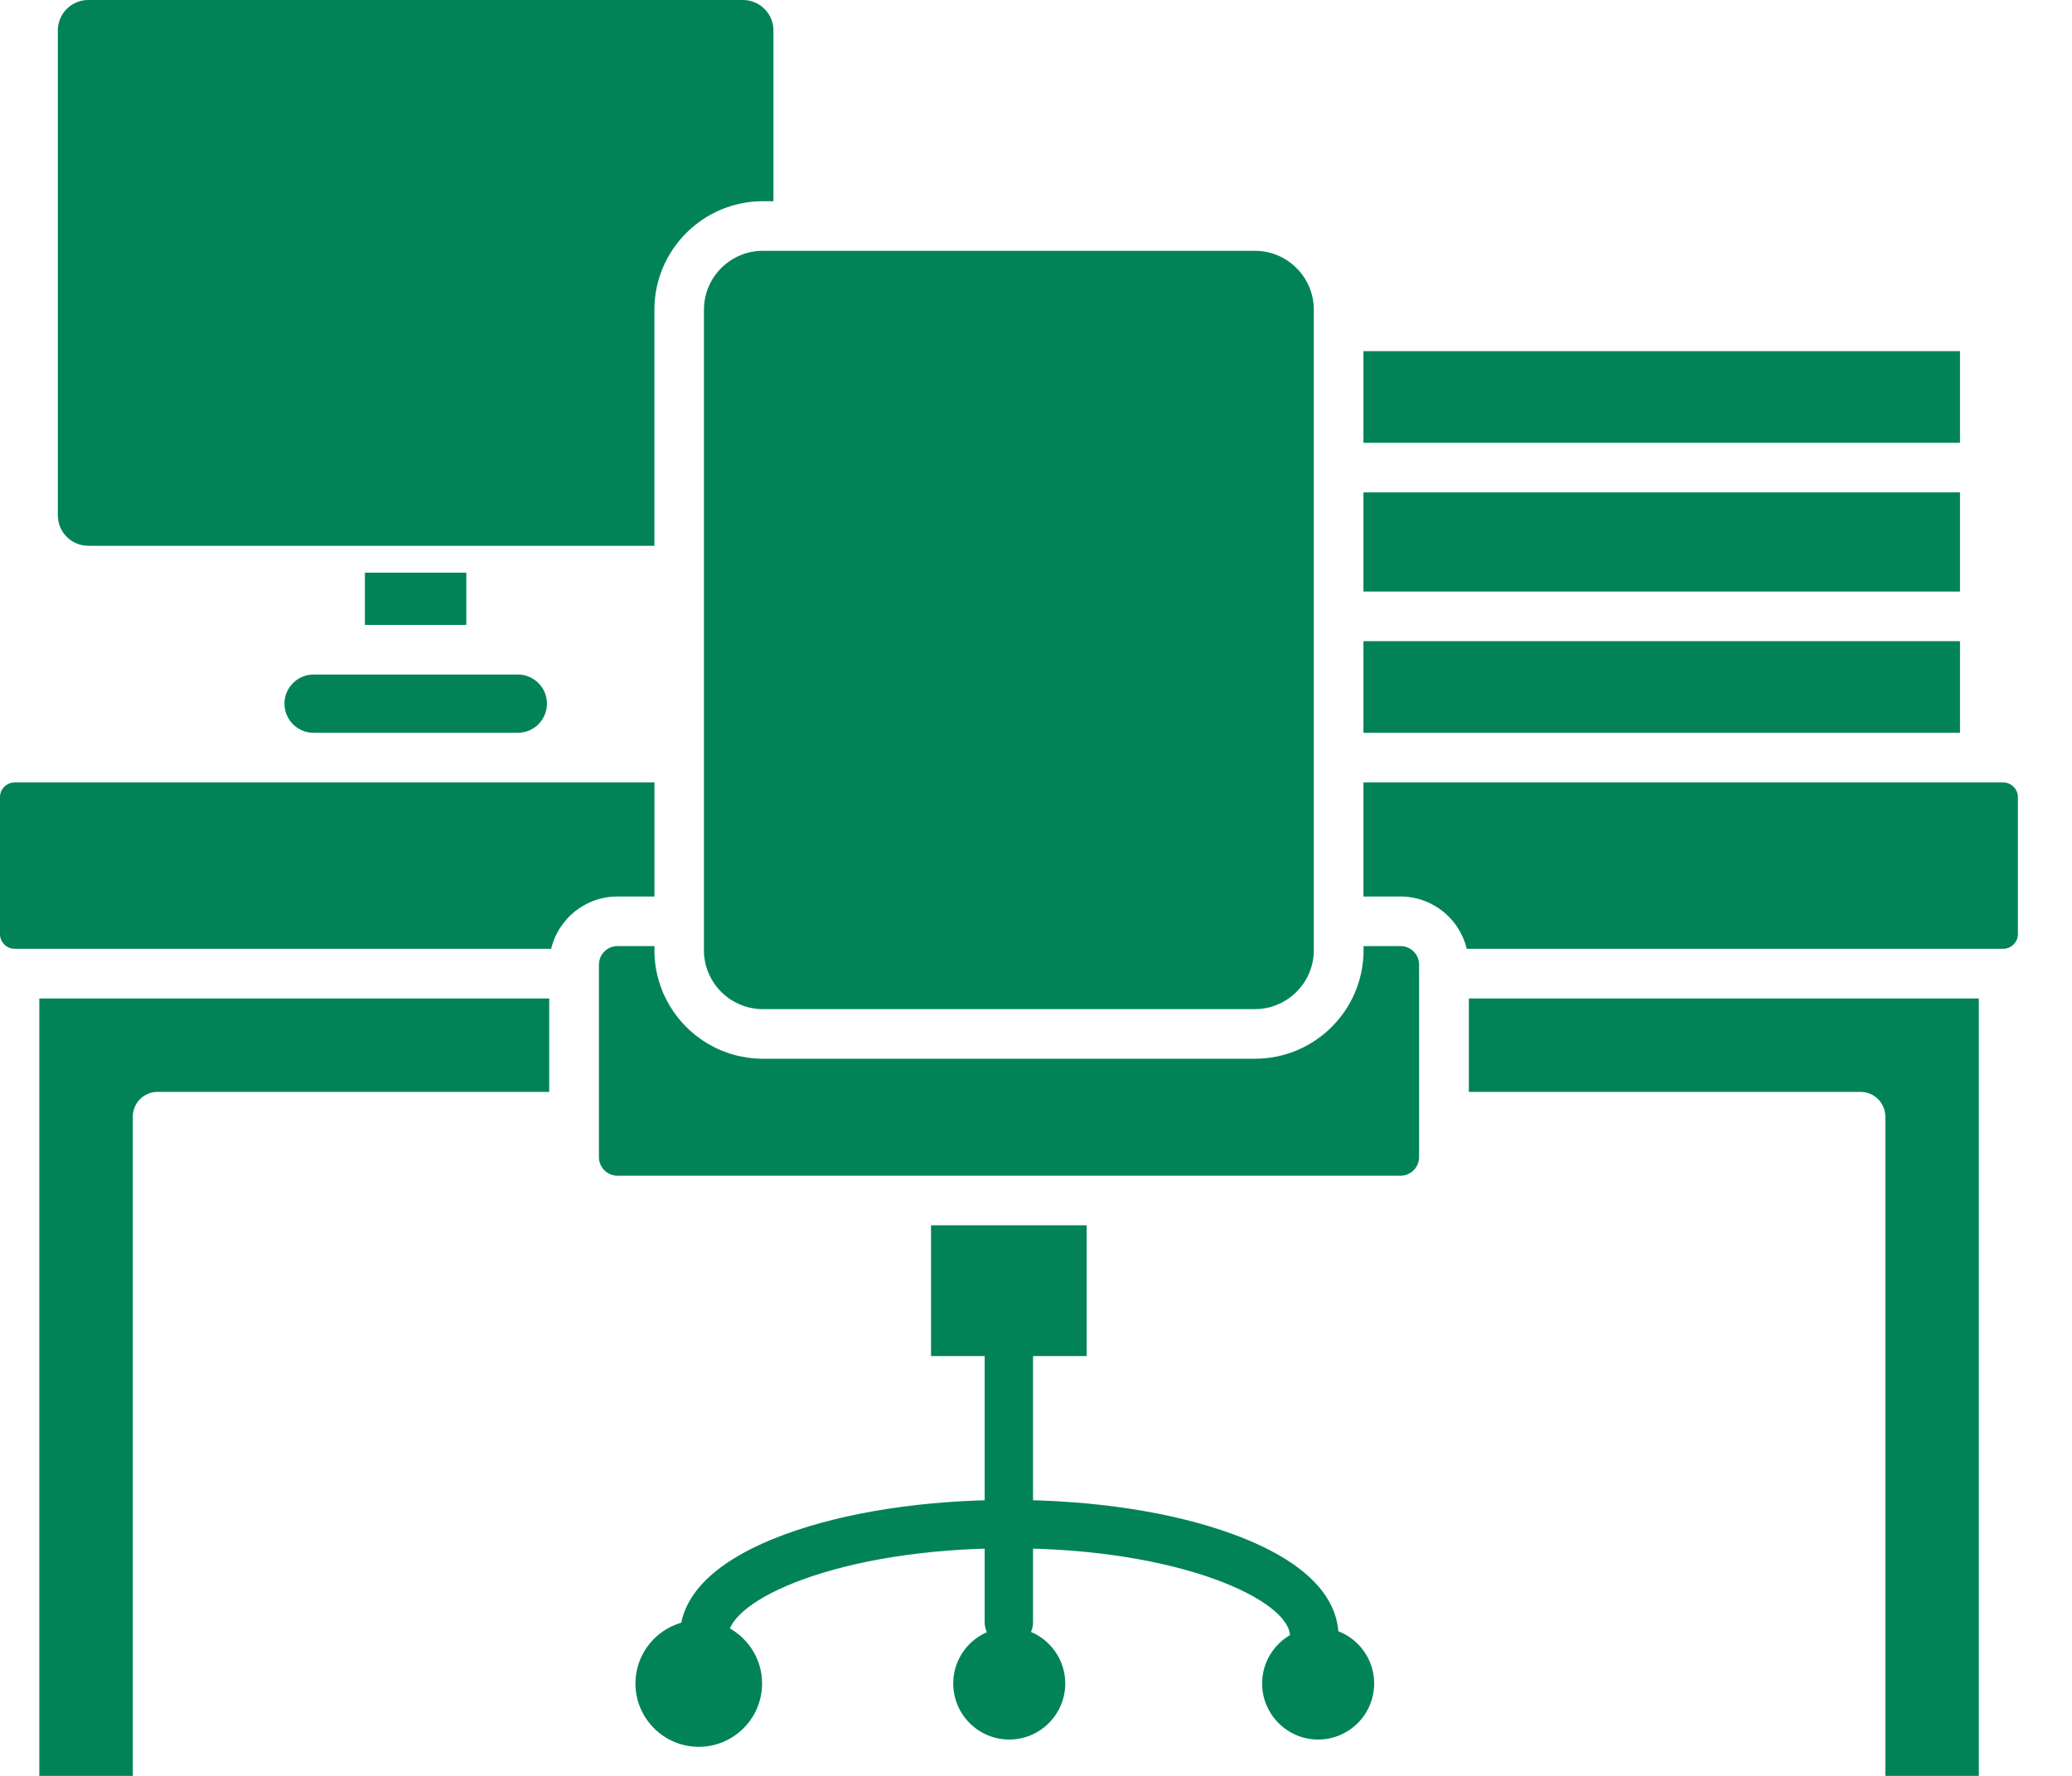
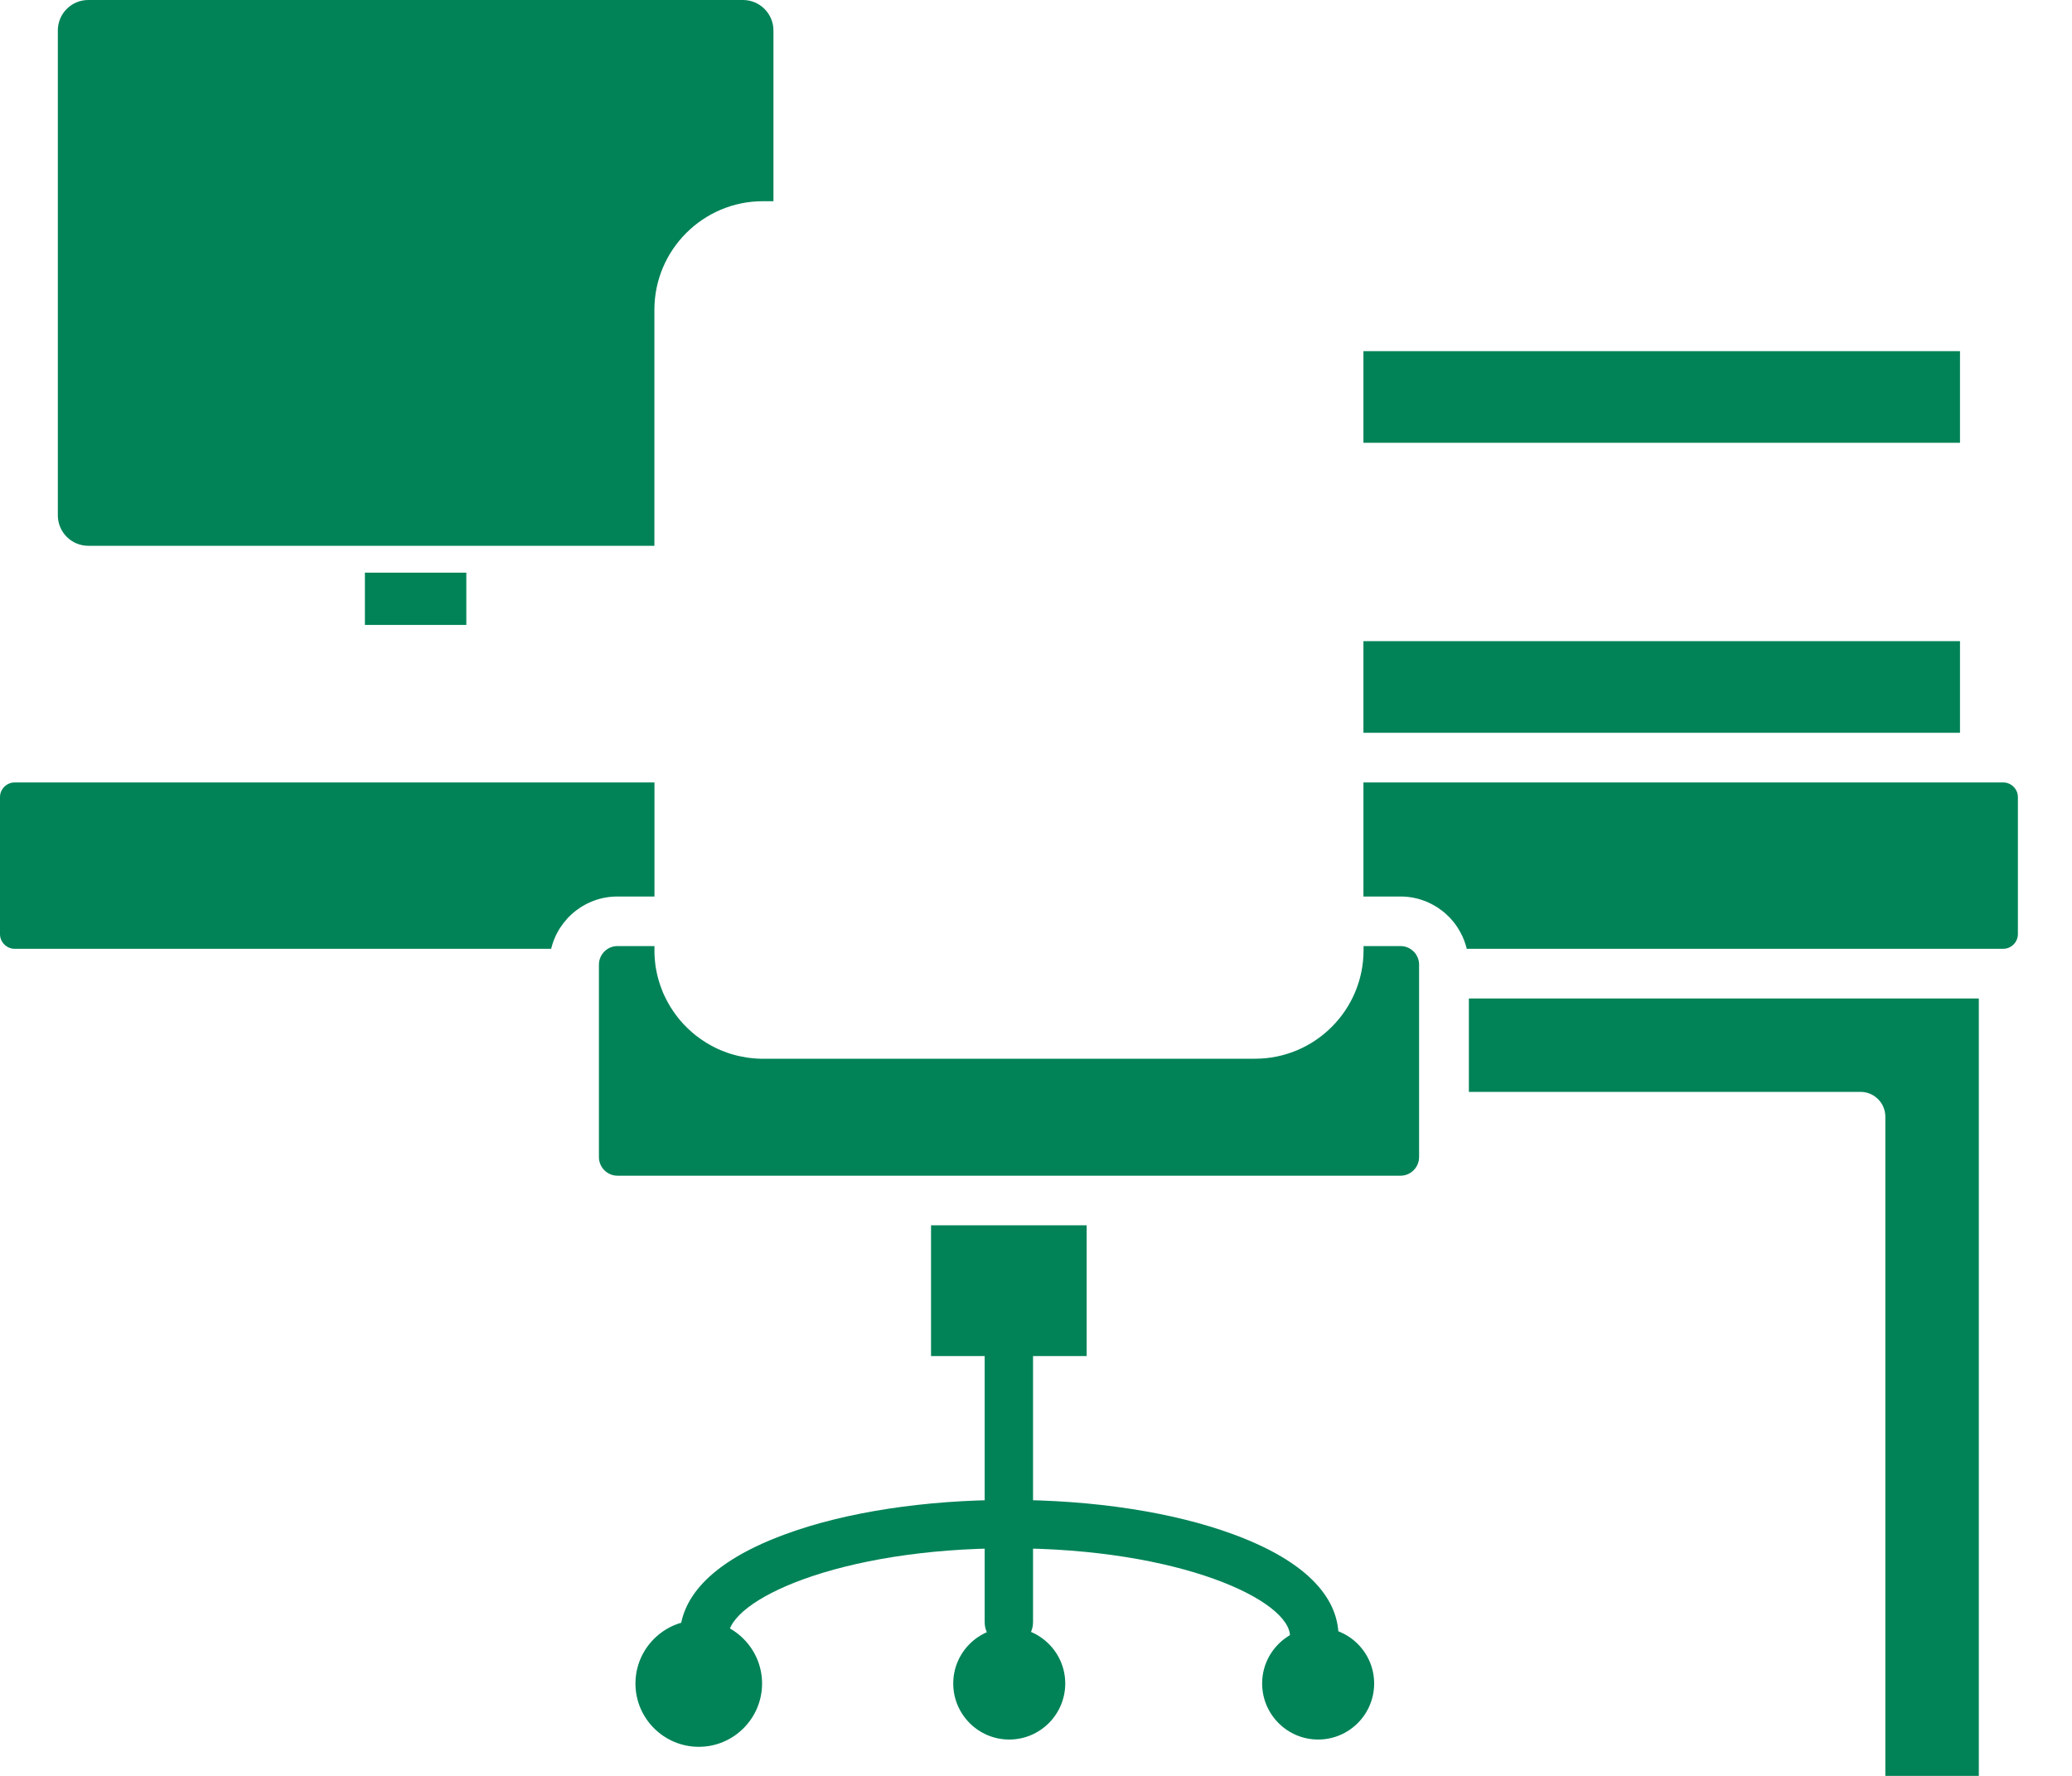
<svg xmlns="http://www.w3.org/2000/svg" width="35" height="30" viewBox="0 0 35 30" fill="none">
  <path fill-rule="evenodd" clip-rule="evenodd" d="M17.042 26.155C16.816 26.155 16.633 25.972 16.633 25.747V22.374C16.633 22.148 16.816 21.965 17.042 21.965C17.267 21.965 17.45 22.148 17.45 22.374V25.747C17.45 25.972 17.267 26.155 17.042 26.155Z" fill="#018357" />
  <path fill-rule="evenodd" clip-rule="evenodd" d="M22.2 28.052C21.974 28.052 21.791 27.869 21.791 27.643C21.791 27.037 19.943 26.155 17.047 26.155C14.151 26.155 12.302 27.037 12.302 27.643C12.302 27.869 12.119 28.052 11.893 28.052C11.668 28.052 11.484 27.869 11.484 27.643C11.484 27.155 11.793 26.459 13.262 25.919C14.279 25.544 15.623 25.338 17.047 25.338C18.47 25.338 19.815 25.544 20.832 25.919C22.301 26.459 22.61 27.155 22.61 27.643C22.61 27.869 22.427 28.052 22.2 28.052Z" fill="#018357" />
  <path fill-rule="evenodd" clip-rule="evenodd" d="M17.042 27.812C16.816 27.812 16.633 27.629 16.633 27.403V25.747C16.633 25.521 16.816 25.338 17.042 25.338C17.267 25.338 17.45 25.521 17.45 25.747V27.403C17.45 27.629 17.267 27.812 17.042 27.812Z" fill="#018357" />
  <path fill-rule="evenodd" clip-rule="evenodd" d="M8.297 9.22H11.054V5.233C11.054 4.222 11.876 3.399 12.887 3.399H13.065V0.514C13.065 0.23 12.833 0 12.55 0H1.491C1.207 0 0.977 0.23 0.977 0.514V8.706C0.977 8.989 1.207 9.22 1.491 9.22H5.742H5.745H5.748H8.294H8.296H8.297Z" fill="#018357" />
  <path fill-rule="evenodd" clip-rule="evenodd" d="M8.746 13.218H5.296H0.246C0.113 13.218 0 13.33 0 13.463V15.782C0 15.915 0.113 16.028 0.246 16.028H9.31L9.314 16.013L9.315 16.009L9.316 16.005L9.322 15.981L9.33 15.958L9.33 15.954L9.337 15.935L9.339 15.928L9.344 15.912L9.349 15.901L9.35 15.897L9.357 15.879L9.359 15.874L9.362 15.867L9.37 15.848L9.371 15.845L9.38 15.823L9.39 15.802L9.392 15.798L9.394 15.794L9.405 15.773L9.405 15.772L9.43 15.726L9.431 15.724L9.435 15.717L9.445 15.7L9.46 15.676L9.462 15.673C9.497 15.62 9.535 15.57 9.578 15.523L9.58 15.521L9.595 15.503L9.599 15.5L9.613 15.485L9.617 15.482L9.624 15.475L9.636 15.463L9.654 15.446L9.656 15.444L9.658 15.443L9.676 15.427L9.677 15.425L9.719 15.391L9.72 15.39L9.741 15.374L9.742 15.374L9.787 15.342L9.788 15.34L9.808 15.328L9.81 15.326L9.828 15.315L9.834 15.312L9.837 15.31L9.854 15.299L9.858 15.298L9.87 15.291L9.882 15.284L9.883 15.283L9.931 15.258L9.933 15.258L9.954 15.248L9.957 15.246L9.957 15.246L10.007 15.225L10.011 15.224L10.034 15.215L10.035 15.214L10.06 15.206L10.062 15.205L10.089 15.196L10.113 15.189L10.115 15.188L10.171 15.174L10.198 15.168L10.225 15.163L10.227 15.162L10.231 15.162C10.296 15.15 10.363 15.145 10.43 15.145H11.055V13.218H8.746Z" fill="#018357" />
-   <path fill-rule="evenodd" clip-rule="evenodd" d="M11.891 5.233V16.052V16.078L11.892 16.103L11.893 16.128L11.895 16.153L11.899 16.178L11.902 16.203L11.906 16.228L11.911 16.252L11.916 16.277L11.922 16.3L11.929 16.324L11.935 16.347L11.943 16.37L11.951 16.394L11.96 16.416L11.969 16.438L11.979 16.461L11.989 16.483L12 16.504L12.011 16.526L12.022 16.547L12.035 16.567L12.048 16.587L12.061 16.608L12.074 16.628L12.088 16.647L12.103 16.665L12.118 16.684L12.134 16.703L12.15 16.721L12.166 16.738L12.182 16.755L12.2 16.772L12.217 16.788L12.235 16.804L12.253 16.819L12.271 16.834L12.291 16.849L12.31 16.863L12.329 16.877L12.349 16.89L12.37 16.902L12.391 16.914L12.412 16.926L12.433 16.938L12.454 16.948L12.476 16.958L12.498 16.968L12.521 16.978L12.544 16.986L12.567 16.994L12.59 17.002L12.614 17.009L12.637 17.016L12.661 17.021L12.686 17.026L12.71 17.031L12.734 17.035L12.759 17.039L12.784 17.042L12.809 17.044L12.835 17.046L12.86 17.046L12.885 17.047H21.198L21.224 17.046L21.25 17.046L21.275 17.044L21.3 17.042L21.325 17.039L21.349 17.035L21.374 17.031L21.399 17.026L21.423 17.021L21.447 17.016L21.471 17.009L21.494 17.002C21.548 16.985 21.6 16.963 21.651 16.938L21.672 16.926C21.982 16.757 22.193 16.428 22.193 16.052V15.563V12.798V12.793V10.417V10.412V10.406V7.904V7.898V7.893V5.518V5.512V5.507V5.233C22.193 4.684 21.747 4.237 21.198 4.237H13.492L13.482 4.238L13.471 4.237H12.885C12.337 4.237 11.891 4.684 11.891 5.233Z" fill="#018357" />
  <path fill-rule="evenodd" clip-rule="evenodd" d="M12.054 17.684C12.014 17.663 11.975 17.642 11.937 17.619L11.864 17.572L11.827 17.546L11.792 17.52L11.756 17.494L11.722 17.466L11.688 17.437L11.656 17.408L11.623 17.378L11.592 17.347L11.561 17.316L11.531 17.284L11.502 17.251L11.473 17.217L11.446 17.183L11.419 17.148L11.393 17.112L11.368 17.076L11.344 17.039L11.32 17.002L11.298 16.963L11.276 16.924L11.255 16.885L11.236 16.846L11.216 16.805L11.198 16.765L11.182 16.723L11.166 16.681L11.151 16.639L11.137 16.596L11.124 16.553L11.112 16.509L11.101 16.465L11.092 16.421L11.083 16.376L11.075 16.331L11.069 16.285L11.064 16.239L11.06 16.193L11.057 16.145L11.055 16.099L11.055 16.052V15.982H10.43C10.258 15.982 10.117 16.123 10.117 16.296V16.447V18.864V19.548C10.117 19.72 10.258 19.861 10.43 19.861H23.658C23.83 19.861 23.971 19.72 23.971 19.547V16.447V16.296V16.288V16.28L23.97 16.272L23.969 16.264L23.969 16.256L23.967 16.248L23.966 16.241L23.965 16.233L23.963 16.225L23.961 16.217L23.959 16.21L23.957 16.203L23.955 16.195L23.952 16.188L23.949 16.181L23.946 16.174L23.943 16.167L23.94 16.16L23.937 16.154L23.933 16.147L23.929 16.14L23.925 16.134L23.922 16.127L23.918 16.121L23.913 16.114L23.909 16.108L23.904 16.102L23.899 16.097L23.895 16.091L23.89 16.086L23.884 16.08L23.879 16.074L23.873 16.069L23.868 16.064L23.863 16.059L23.857 16.054L23.851 16.05L23.845 16.045L23.839 16.04L23.833 16.036L23.826 16.032L23.82 16.028L23.814 16.024L23.807 16.02L23.8 16.017L23.794 16.013L23.786 16.01L23.78 16.007L23.772 16.004L23.765 16.002L23.758 15.999L23.75 15.996L23.743 15.994L23.736 15.992L23.728 15.99L23.72 15.988L23.713 15.987L23.705 15.986L23.697 15.985L23.69 15.984L23.682 15.983H23.674L23.666 15.982H23.658H23.033V16.052C23.033 17.063 22.211 17.885 21.2 17.885H12.887L12.84 17.885L12.794 17.883L12.747 17.88L12.7 17.875L12.655 17.87L12.608 17.864L12.519 17.847L12.474 17.838L12.43 17.827L12.386 17.815L12.343 17.803L12.3 17.789L12.258 17.773L12.216 17.757L12.174 17.741L12.134 17.723L12.093 17.704L12.054 17.684Z" fill="#018357" />
-   <path fill-rule="evenodd" clip-rule="evenodd" d="M9.277 18.445V16.867H0.664V30H2.243V18.864C2.243 18.633 2.43 18.445 2.661 18.445H9.277Z" fill="#018357" />
  <path fill-rule="evenodd" clip-rule="evenodd" d="M15.727 20.699V22.908H17.041H18.356V20.699H15.727Z" fill="#018357" />
  <path fill-rule="evenodd" clip-rule="evenodd" d="M17.048 27.494C16.526 27.494 16.102 27.918 16.102 28.439C16.102 28.961 16.526 29.386 17.048 29.386C17.569 29.386 17.994 28.962 17.994 28.439C17.994 27.918 17.569 27.494 17.048 27.494Z" fill="#018357" />
  <path fill-rule="evenodd" clip-rule="evenodd" d="M11.804 29.509C12.393 29.509 12.873 29.029 12.873 28.44C12.873 27.851 12.393 27.371 11.804 27.371C11.214 27.371 10.734 27.851 10.734 28.44C10.734 29.029 11.214 29.509 11.804 29.509Z" fill="#018357" />
  <path fill-rule="evenodd" clip-rule="evenodd" d="M21.32 28.439C21.32 28.961 21.744 29.386 22.266 29.386C22.788 29.386 23.212 28.962 23.212 28.439C23.212 27.918 22.788 27.494 22.266 27.494C21.744 27.494 21.32 27.918 21.32 28.439Z" fill="#018357" />
  <path fill-rule="evenodd" clip-rule="evenodd" d="M31.847 18.864V30H33.426V16.867H24.812V18.445H31.428C31.659 18.445 31.847 18.633 31.847 18.864Z" fill="#018357" />
  <path fill-rule="evenodd" clip-rule="evenodd" d="M24.776 16.028H33.84C33.973 16.028 34.086 15.915 34.086 15.782V13.463C34.086 13.33 33.973 13.218 33.84 13.218H23.031V15.145H23.656L23.712 15.146L23.722 15.146L23.739 15.148L23.749 15.149L23.766 15.15L23.773 15.15L23.781 15.151L23.802 15.154L23.806 15.155L23.831 15.158L23.855 15.162L23.859 15.162L23.879 15.166L23.887 15.168L23.891 15.169L23.913 15.174L23.918 15.175L23.939 15.18L23.945 15.181L23.971 15.188L23.973 15.189L23.997 15.197H23.997L24.003 15.198L24.049 15.214L24.053 15.216L24.074 15.223L24.077 15.224L24.087 15.228L24.103 15.235L24.11 15.238L24.129 15.246L24.132 15.248L24.153 15.258L24.154 15.258C24.178 15.27 24.202 15.282 24.226 15.296L24.231 15.299L24.249 15.31L24.252 15.312L24.258 15.315L24.276 15.326L24.278 15.328L24.298 15.34L24.3 15.342L24.343 15.374L24.345 15.374L24.366 15.39L24.367 15.391L24.409 15.425L24.41 15.427L24.428 15.443L24.429 15.444L24.432 15.446L24.449 15.463L24.462 15.475L24.465 15.478L24.475 15.488L24.483 15.495L24.493 15.507L24.495 15.509L24.508 15.522L24.509 15.523L24.542 15.562L24.544 15.564L24.562 15.586L24.592 15.626L24.595 15.63L24.599 15.637L24.61 15.652L24.613 15.656L24.626 15.677L24.638 15.697L24.64 15.7L24.65 15.717L24.654 15.724L24.656 15.727L24.666 15.745L24.67 15.752L24.68 15.772L24.681 15.773L24.691 15.793L24.694 15.798L24.695 15.802L24.706 15.823L24.715 15.845L24.716 15.848L24.724 15.867L24.727 15.874L24.729 15.878L24.736 15.899L24.738 15.903L24.744 15.921L24.746 15.928L24.749 15.935L24.756 15.954L24.756 15.958L24.764 15.981L24.77 16.005L24.771 16.009L24.772 16.014L24.776 16.028Z" fill="#018357" />
  <path fill-rule="evenodd" clip-rule="evenodd" d="M23.031 12.379H33.108V10.831H23.031V12.379Z" fill="#018357" />
-   <path fill-rule="evenodd" clip-rule="evenodd" d="M23.031 9.993H33.108V8.318H23.031V9.993Z" fill="#018357" />
+   <path fill-rule="evenodd" clip-rule="evenodd" d="M23.031 9.993H33.108H23.031V9.993Z" fill="#018357" />
  <path fill-rule="evenodd" clip-rule="evenodd" d="M23.031 7.48H33.108V5.932H23.031V7.48Z" fill="#018357" />
-   <path fill-rule="evenodd" clip-rule="evenodd" d="M9.239 11.886C9.239 11.616 9.019 11.395 8.747 11.395H8.298H5.747H5.297C5.025 11.395 4.805 11.616 4.805 11.886C4.805 12.158 5.025 12.379 5.297 12.379H8.747C9.019 12.379 9.239 12.158 9.239 11.886Z" fill="#018357" />
  <path fill-rule="evenodd" clip-rule="evenodd" d="M6.164 10.557H7.877V9.674H6.164V10.557Z" fill="#018357" />
</svg>